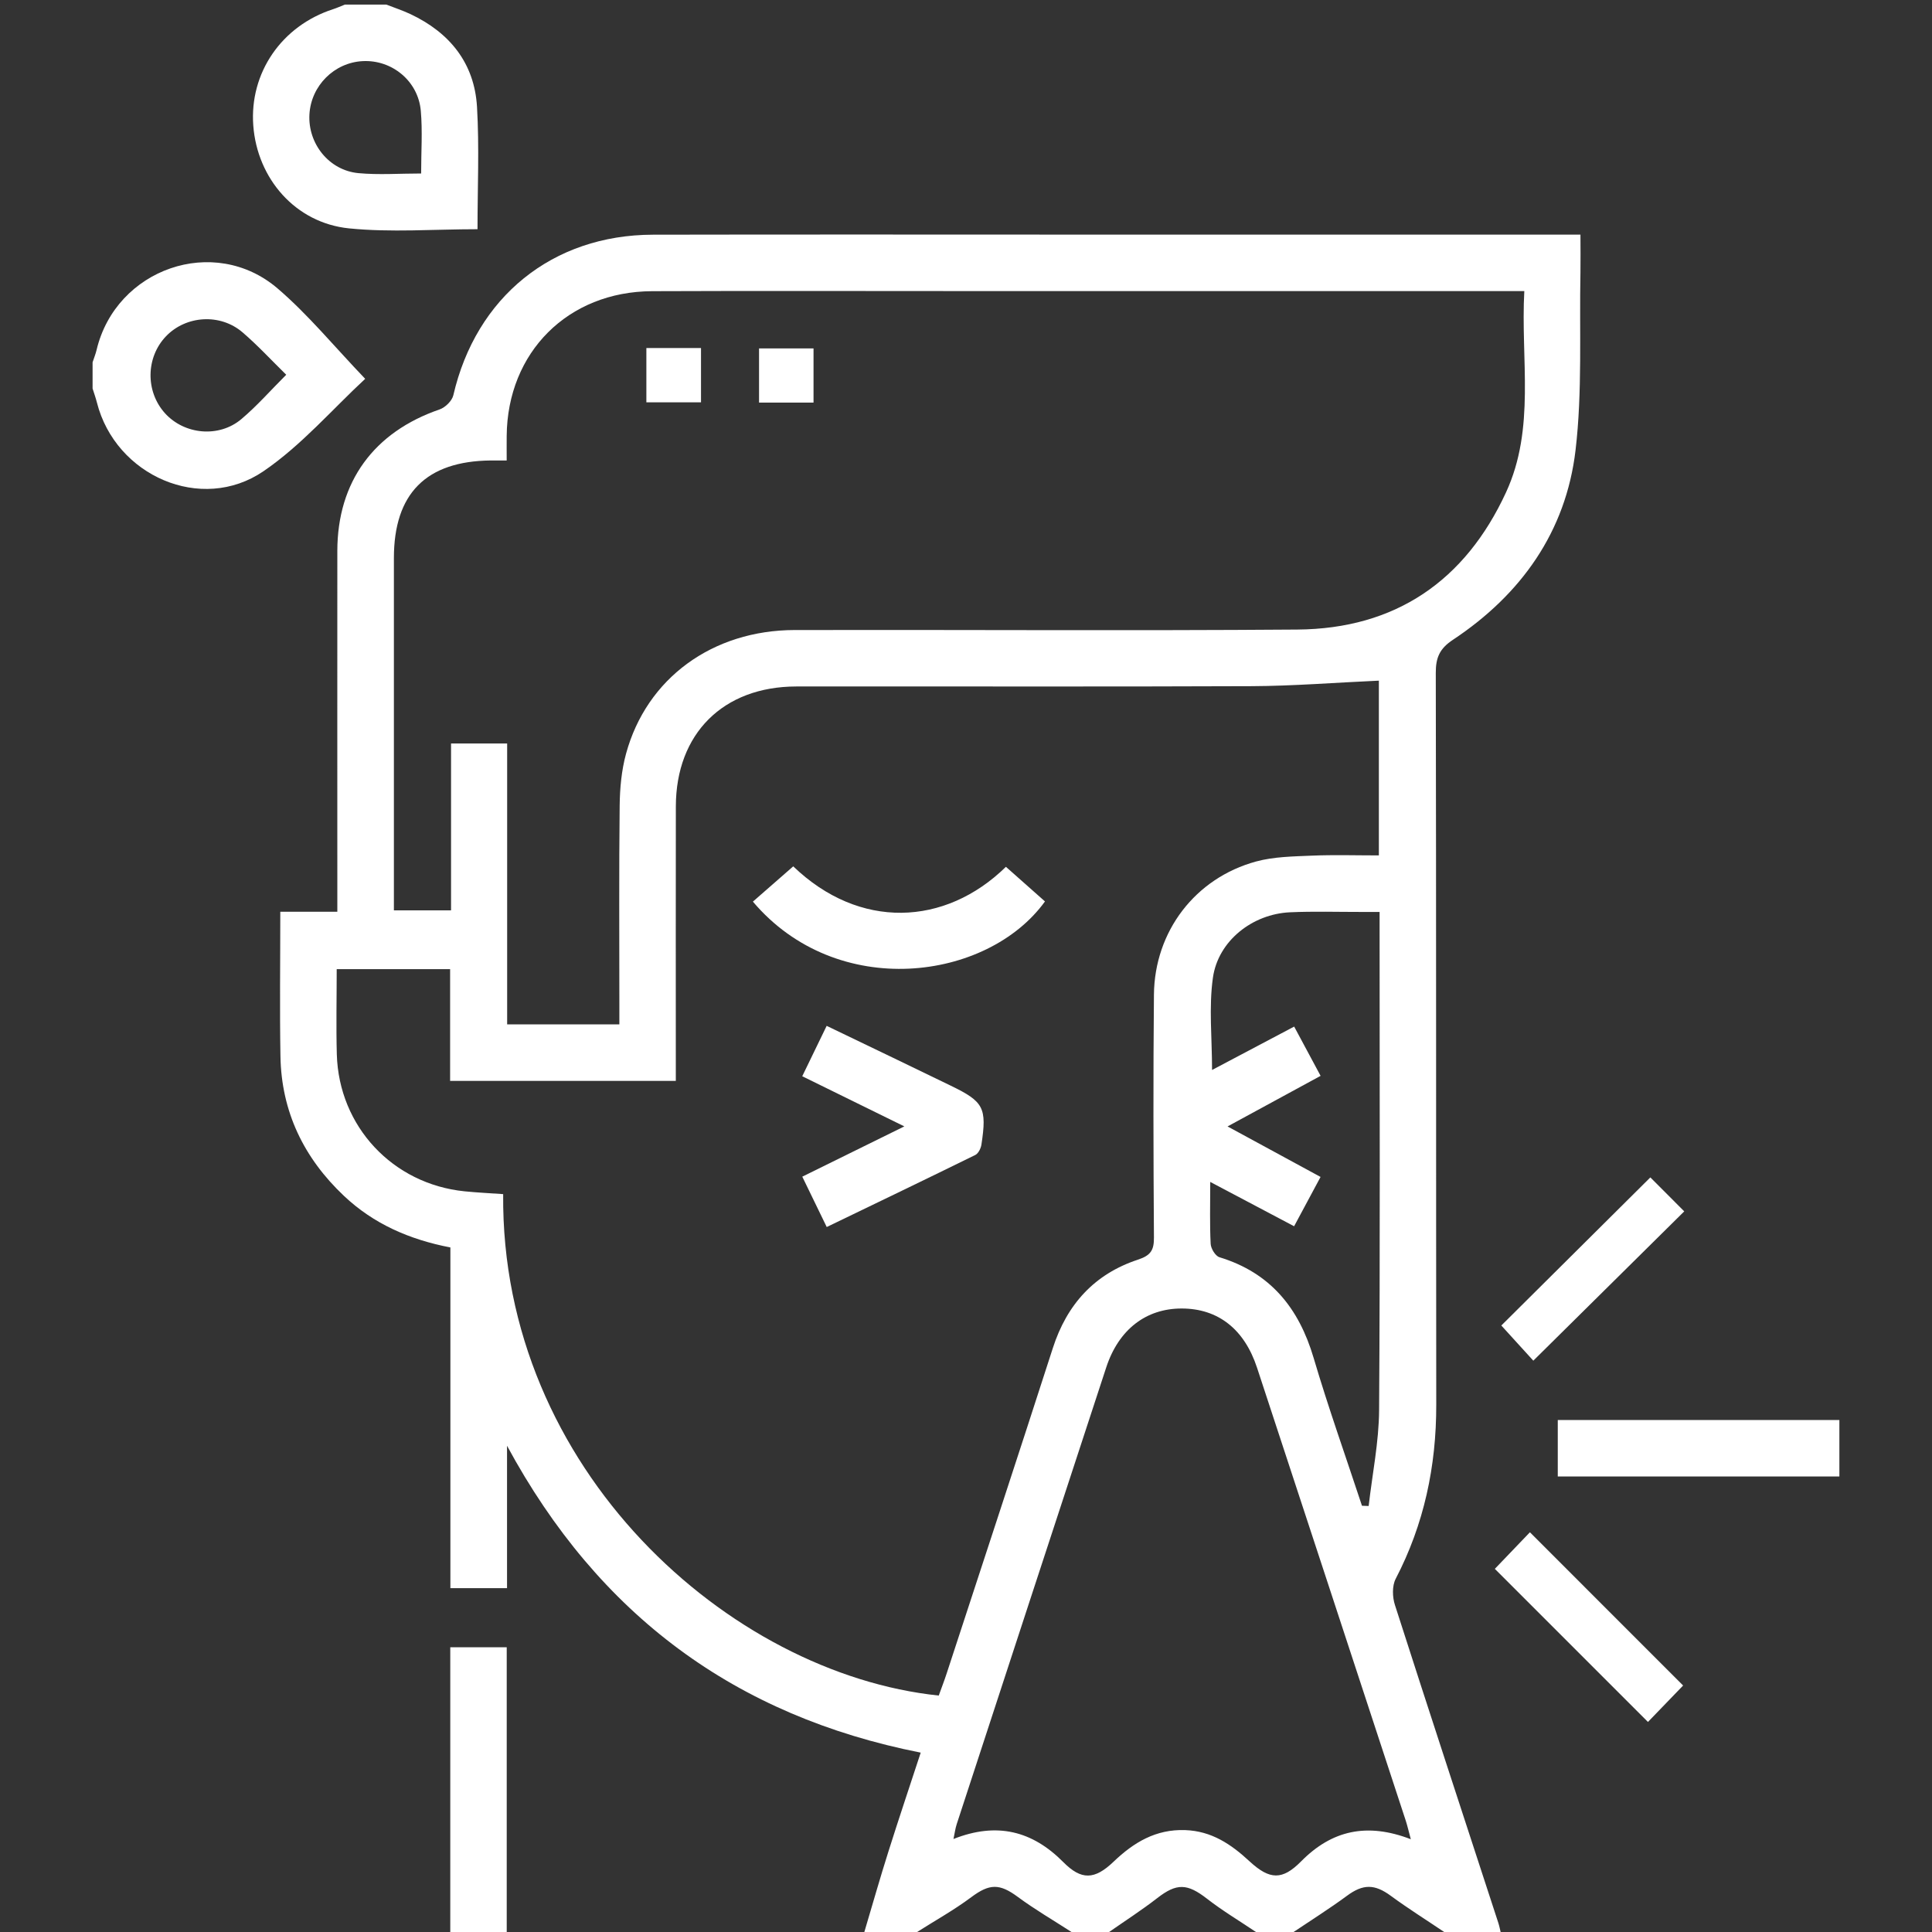
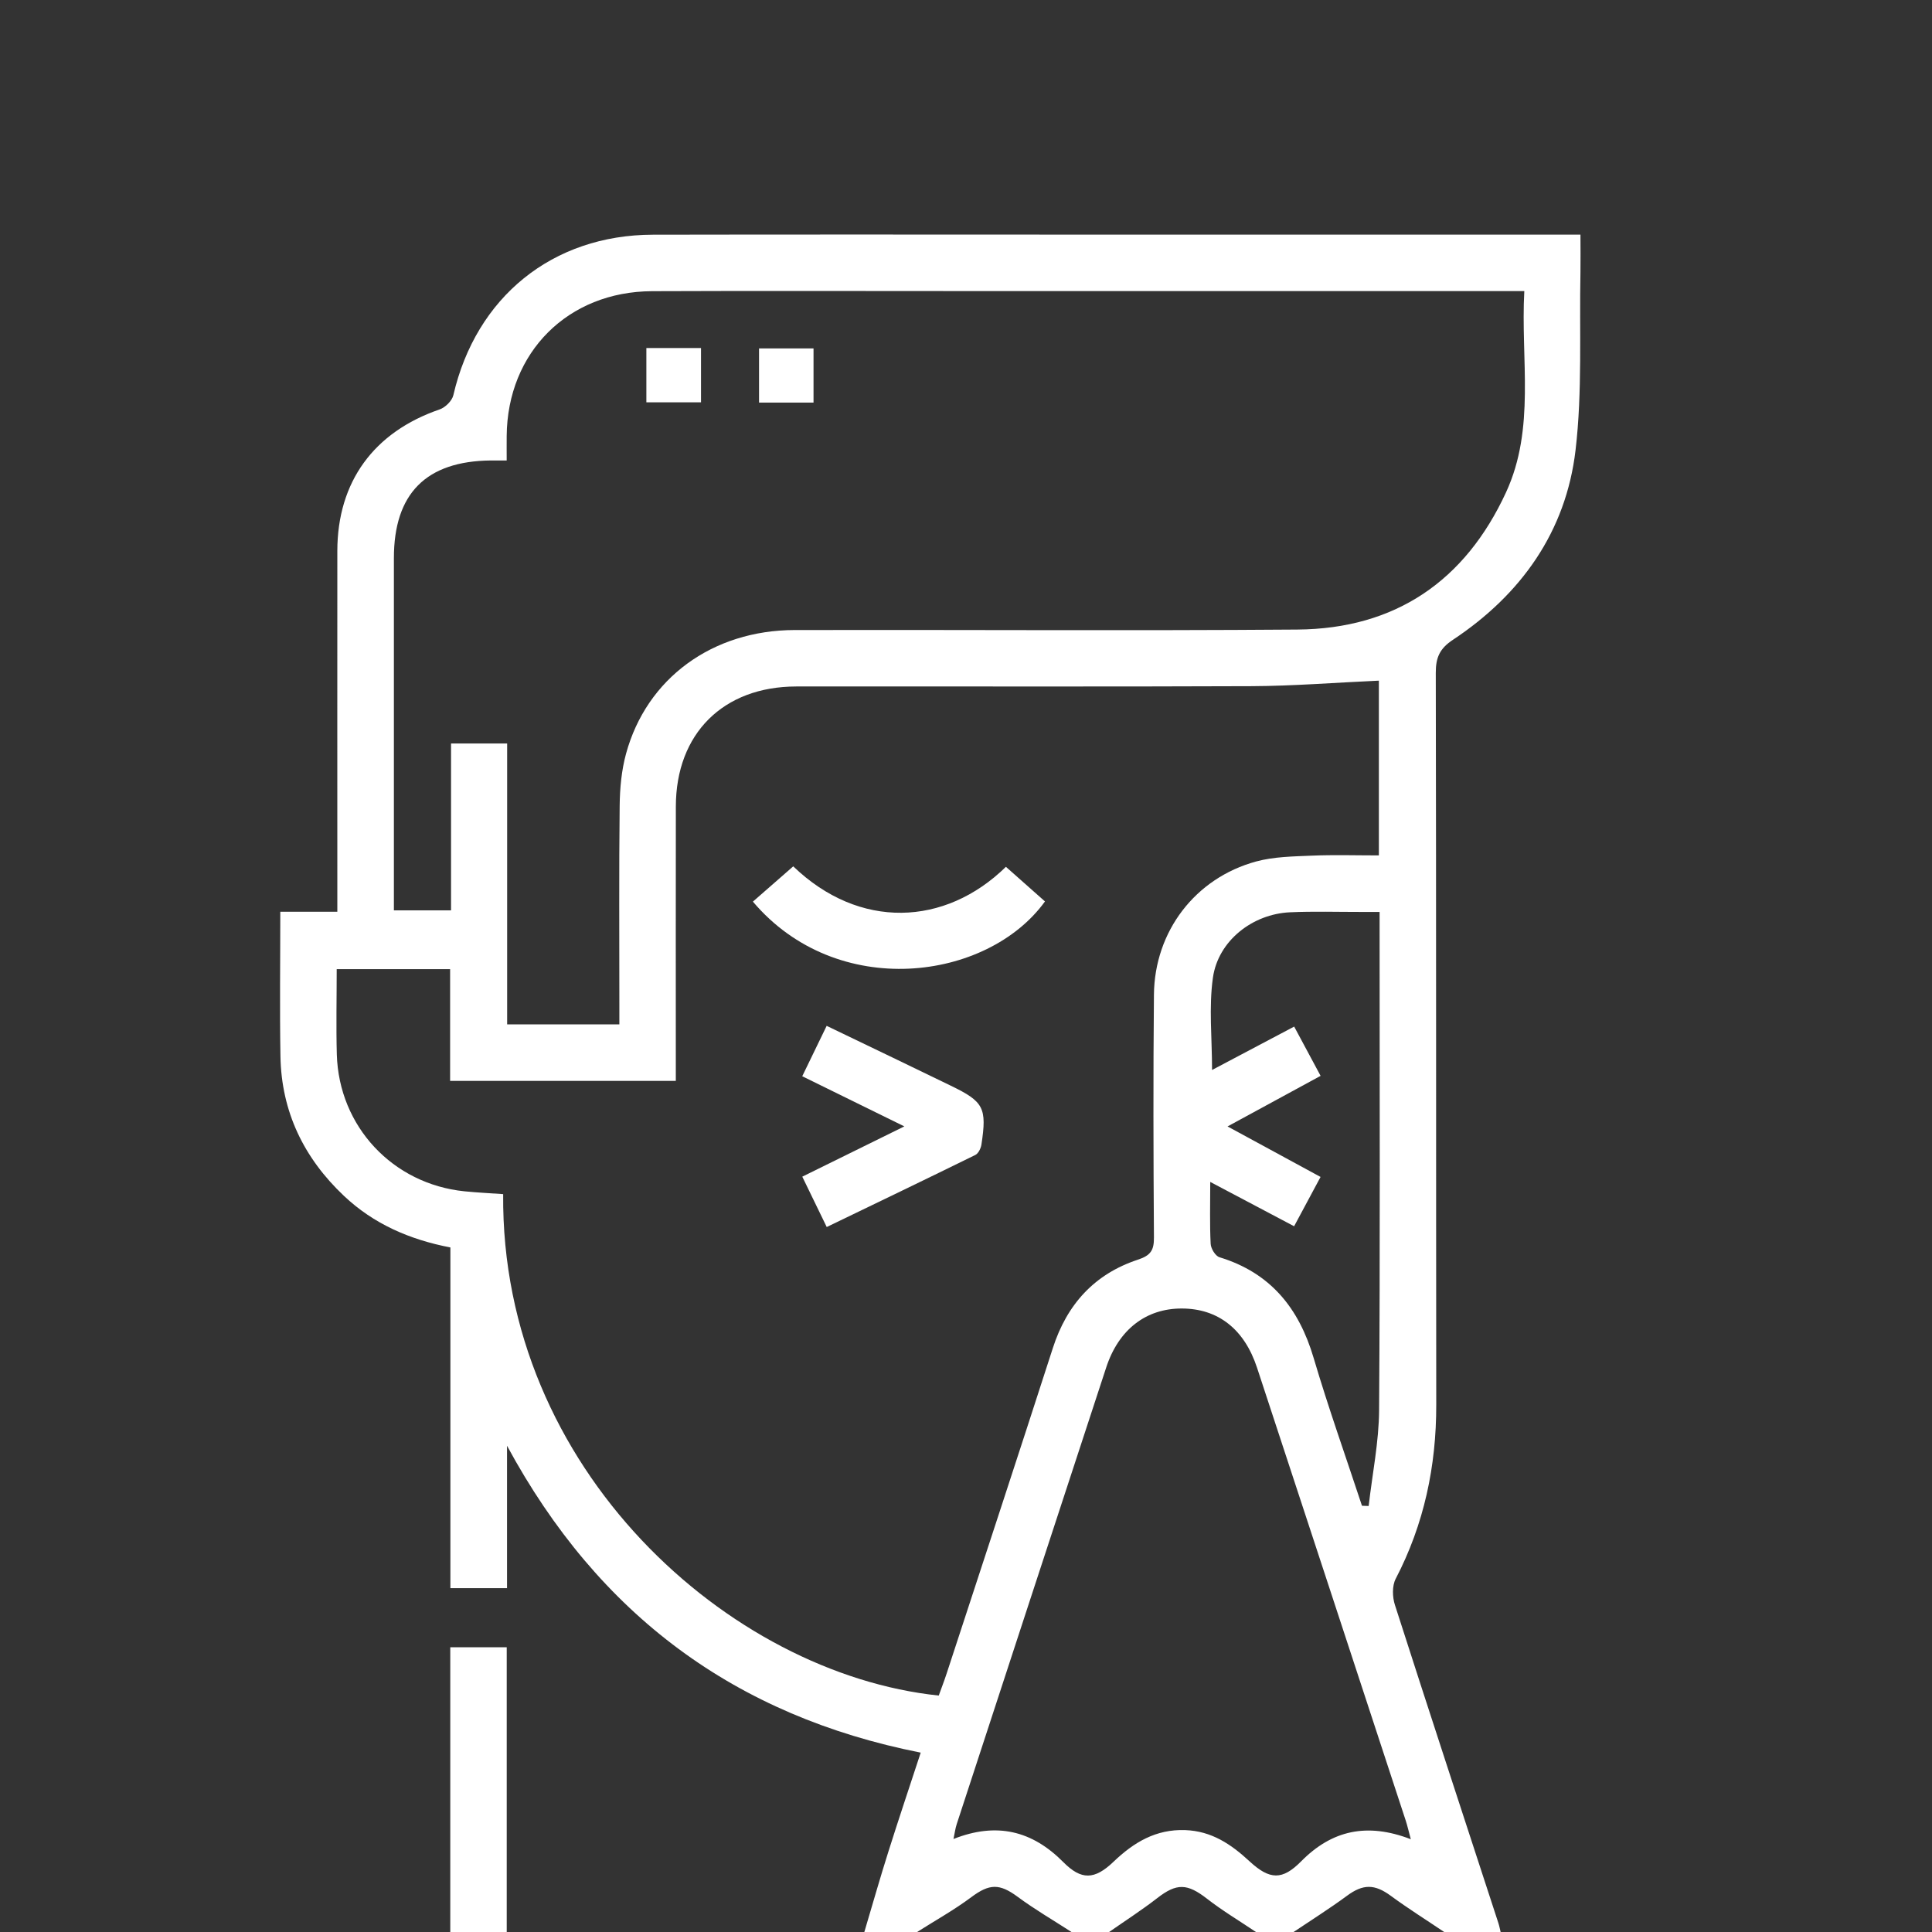
<svg xmlns="http://www.w3.org/2000/svg" id="Layer_3" data-name="Layer 3" viewBox="0 0 500 500">
  <rect x="0" y="0" width="500" height="500" fill="#333333" stroke="none" />
  <defs>
    <style> .cls-1 { fill: #fff; stroke-width: 0px; } </style>
  </defs>
  <path class="cls-1" d="m223.69,500c2.07-6.95,4.05-13.94,6.24-20.85,2.67-8.47,5.51-16.89,8.35-25.57-47.89-9.46-83.32-35.51-107.06-79.42v36.85h-14.66v-88.17c-10.61-2.05-19.87-6.1-27.53-13.33-10.4-9.82-16.21-21.8-16.45-36.17-.21-12.29-.04-24.59-.04-37.38h14.76c0-2.23,0-3.97,0-5.71,0-29.22-.02-58.44,0-87.66.02-17.92,9.46-30.78,26.47-36.63,1.46-.5,3.21-2.21,3.55-3.66,5.87-25.42,25.62-41.5,51.65-41.56,38.47-.08,76.94-.02,115.42-.02,39.61,0,79.22,0,118.83,0,1.75,0,3.49,0,5.8,0,0,3.55.05,6.58,0,9.62-.31,15.4.52,30.94-1.27,46.16-2.48,21.08-14.08,37.37-31.72,49.07-3.46,2.29-4.46,4.61-4.45,8.58.13,63.15.05,126.29.12,189.44.02,15.86-3.14,30.87-10.5,45.01-.95,1.83-.86,4.72-.19,6.78,8.81,27.46,17.82,54.86,26.76,82.28.25.76.4,1.56.59,2.34h-14.61c-4.61-3.11-9.33-6.07-13.81-9.36-4.2-3.09-7.18-3.09-11.36,0-4.47,3.3-9.19,6.26-13.8,9.36h-9.74c-4.23-2.85-8.63-5.47-12.64-8.59-5.14-4-7.86-4.09-12.88-.2-4.02,3.12-8.31,5.88-12.48,8.79h-9.74c-4.65-3.01-9.47-5.81-13.92-9.1-4.73-3.49-7.31-3.42-12.03.1-4.43,3.31-9.31,6.02-14,9h-13.64Zm133.18-323.85c-11.32.51-22.13,1.38-32.93,1.43-39.29.17-78.58.03-117.87.08-18.92.03-31.12,12.21-31.16,31.02-.04,21.92-.01,43.84-.01,65.75,0,1.72,0,3.45,0,5.31h-58.41v-28.92h-29.35c0,7.53-.17,14.8.03,22.06.53,18.66,14.47,33.54,33.04,35.43,3.34.34,6.7.49,10.01.73-.64,71.35,58.6,124.11,112.73,129.77.68-1.9,1.44-3.84,2.08-5.82,9.17-28.03,18.4-56.05,27.45-84.12,3.64-11.31,10.79-19.17,22.02-22.87,3.31-1.09,4.17-2.45,4.14-5.74-.14-20.94-.2-41.89,0-62.83.15-16.39,10.69-30.19,26.45-34.48,4.61-1.25,9.6-1.3,14.44-1.51,5.75-.24,11.52-.06,17.32-.06v-45.25Zm-196.58,88.97c0-1.99,0-3.73,0-5.47,0-17.05-.11-34.1.08-51.14.05-4.5.47-9.13,1.65-13.45,5.32-19.51,22.34-31.97,43.67-32.01,43.35-.09,86.7.21,130.05-.12,25.38-.19,43.45-12.59,54.02-35.51,7.67-16.63,3.76-34.36,4.73-52.09h-6.55c-46.43,0-92.87,0-139.3,0-26.63,0-53.25-.08-79.88.03-21.78.09-37.45,15.8-37.63,37.47-.02,2.04,0,4.08,0,6.34-1.86,0-2.99-.01-4.12,0-16.74.17-25.07,8.56-25.07,25.27,0,28.74,0,57.47,0,86.21v4.95h14.79v-43.19h14.52v72.69h29.07Zm204.83,210.88c-.57-2.11-.88-3.48-1.31-4.81-12.82-39.08-25.64-78.16-38.49-117.23-3.29-10-10.1-15.3-19.46-15.32-9.27-.02-16.35,5.43-19.57,15.25-12.92,39.39-25.81,78.79-38.69,118.19-.37,1.12-.51,2.32-.84,3.85,11.21-4.44,20.39-2.12,28.43,5.99,4.64,4.68,8.06,4.62,13-.11,5.24-5.01,10.95-8.45,18.54-8.18,6.82.24,11.87,3.65,16.63,8.06,5.26,4.87,8.52,4.93,13.37.03,7.93-8.03,17.01-10.11,28.39-5.73Zm-30.19-158.64c-7.41-3.92-14.29-7.56-21.72-11.48,0,5.99-.15,11.02.11,16.03.06,1.23,1.23,3.14,2.27,3.46,13.19,4.02,20.56,13.13,24.38,26.07,3.8,12.86,8.31,25.51,12.51,38.25.58.02,1.15.04,1.73.06.94-8.27,2.65-16.54,2.7-24.82.28-41.2.13-82.41.13-123.62v-5.3c-2.12,0-3.41,0-4.7,0-6.16.01-12.34-.19-18.49.09-9.71.44-18.6,7.38-19.95,16.94-1.08,7.67-.22,15.61-.22,23.87,7.18-3.79,14-7.39,21.25-11.23,2.34,4.37,4.52,8.43,6.84,12.75-8.03,4.37-15.74,8.56-24.08,13.09,8.55,4.64,16.21,8.8,24.07,13.07-2.3,4.28-4.43,8.26-6.85,12.77Z" />
-   <path class="cls-1" d="m23.97,93.73c.34-1.05.77-2.08,1.02-3.14,4.99-21.07,30.44-30,46.86-15.93,7.95,6.81,14.68,15.05,22.66,23.38-8.44,7.81-16.47,17.19-26.32,23.91-16.08,10.97-38.31,1.17-43.11-17.78-.31-1.22-.74-2.41-1.12-3.62,0-2.27,0-4.55,0-6.82Zm50.11,3.26c-3.88-3.8-7.39-7.62-11.31-10.98-5.8-4.98-14.68-4.36-19.83,1.04-5.21,5.46-5.32,14.27-.25,19.89,5,5.54,13.95,6.44,19.78,1.52,4.05-3.42,7.58-7.45,11.61-11.48Z" />
-   <path class="cls-1" d="m99.96,1.18c2.08.81,4.22,1.51,6.24,2.46,10.19,4.8,16.58,12.69,17.25,24.02.61,10.46.13,20.99.13,31.66-11.32,0-22.4.88-33.28-.22-13.85-1.41-23.73-12.89-24.75-26.6-1.02-13.63,7.32-25.79,20.62-30.11,1.05-.34,2.05-.8,3.08-1.2,3.57,0,7.14,0,10.72,0Zm9.03,43.73c0-5.67.38-11-.09-16.25-.68-7.7-7.47-13.23-15.03-12.84-7.37.37-13.37,6.36-13.79,13.78-.43,7.56,5.06,14.5,12.69,15.21,5.25.49,10.59.09,16.22.09Z" />
  <path class="cls-1" d="m116.53,500v-73.69h14.61v73.69h-14.61Z" />
-   <path class="cls-1" d="m476.03,382.11h-72.88v-14.61h72.88v14.61Z" />
-   <path class="cls-1" d="m386.86,406.02c2.98-3.1,6.18-6.45,9.08-9.47,13.37,13.37,26.52,26.53,39.65,39.66-2.95,3.06-6.17,6.4-9.1,9.43-13.36-13.36-26.52-26.52-39.63-39.62Z" />
-   <path class="cls-1" d="m427.11,304.71c2.68,2.69,5.85,5.87,8.77,8.79-13,12.86-25.98,25.7-39.06,38.64-2.35-2.59-5.46-6-8.28-9.1,12.32-12.24,25.28-25.12,38.57-38.33Z" />
  <path class="cls-1" d="m213.95,317.54c-2.23-4.59-4.13-8.5-6.32-13.02,8.61-4.24,17.06-8.4,26.41-13.01-9.17-4.51-17.5-8.6-26.42-12.98,2.1-4.34,4.1-8.46,6.32-13.04,6.28,3.02,12.22,5.87,18.15,8.73,4.67,2.25,9.33,4.51,14,6.77,8.5,4.12,9.35,5.7,7.9,15.25-.15.96-.79,2.27-1.57,2.66-12.61,6.2-25.28,12.29-38.46,18.65Z" />
  <path class="cls-1" d="m194.85,233.34c3.48-3.04,6.97-6.1,10.44-9.13,17.1,16.46,39.29,15.54,55.04.12,3.37,2.98,6.75,5.98,10.11,8.96-14.89,20.61-53.83,25.77-75.59.05Z" />
  <path class="cls-1" d="m181.42,90.07v14.05h-14.14v-14.05h14.14Z" />
  <path class="cls-1" d="m196.44,104.19v-14.02h14.1v14.02h-14.1Z" />
</svg>